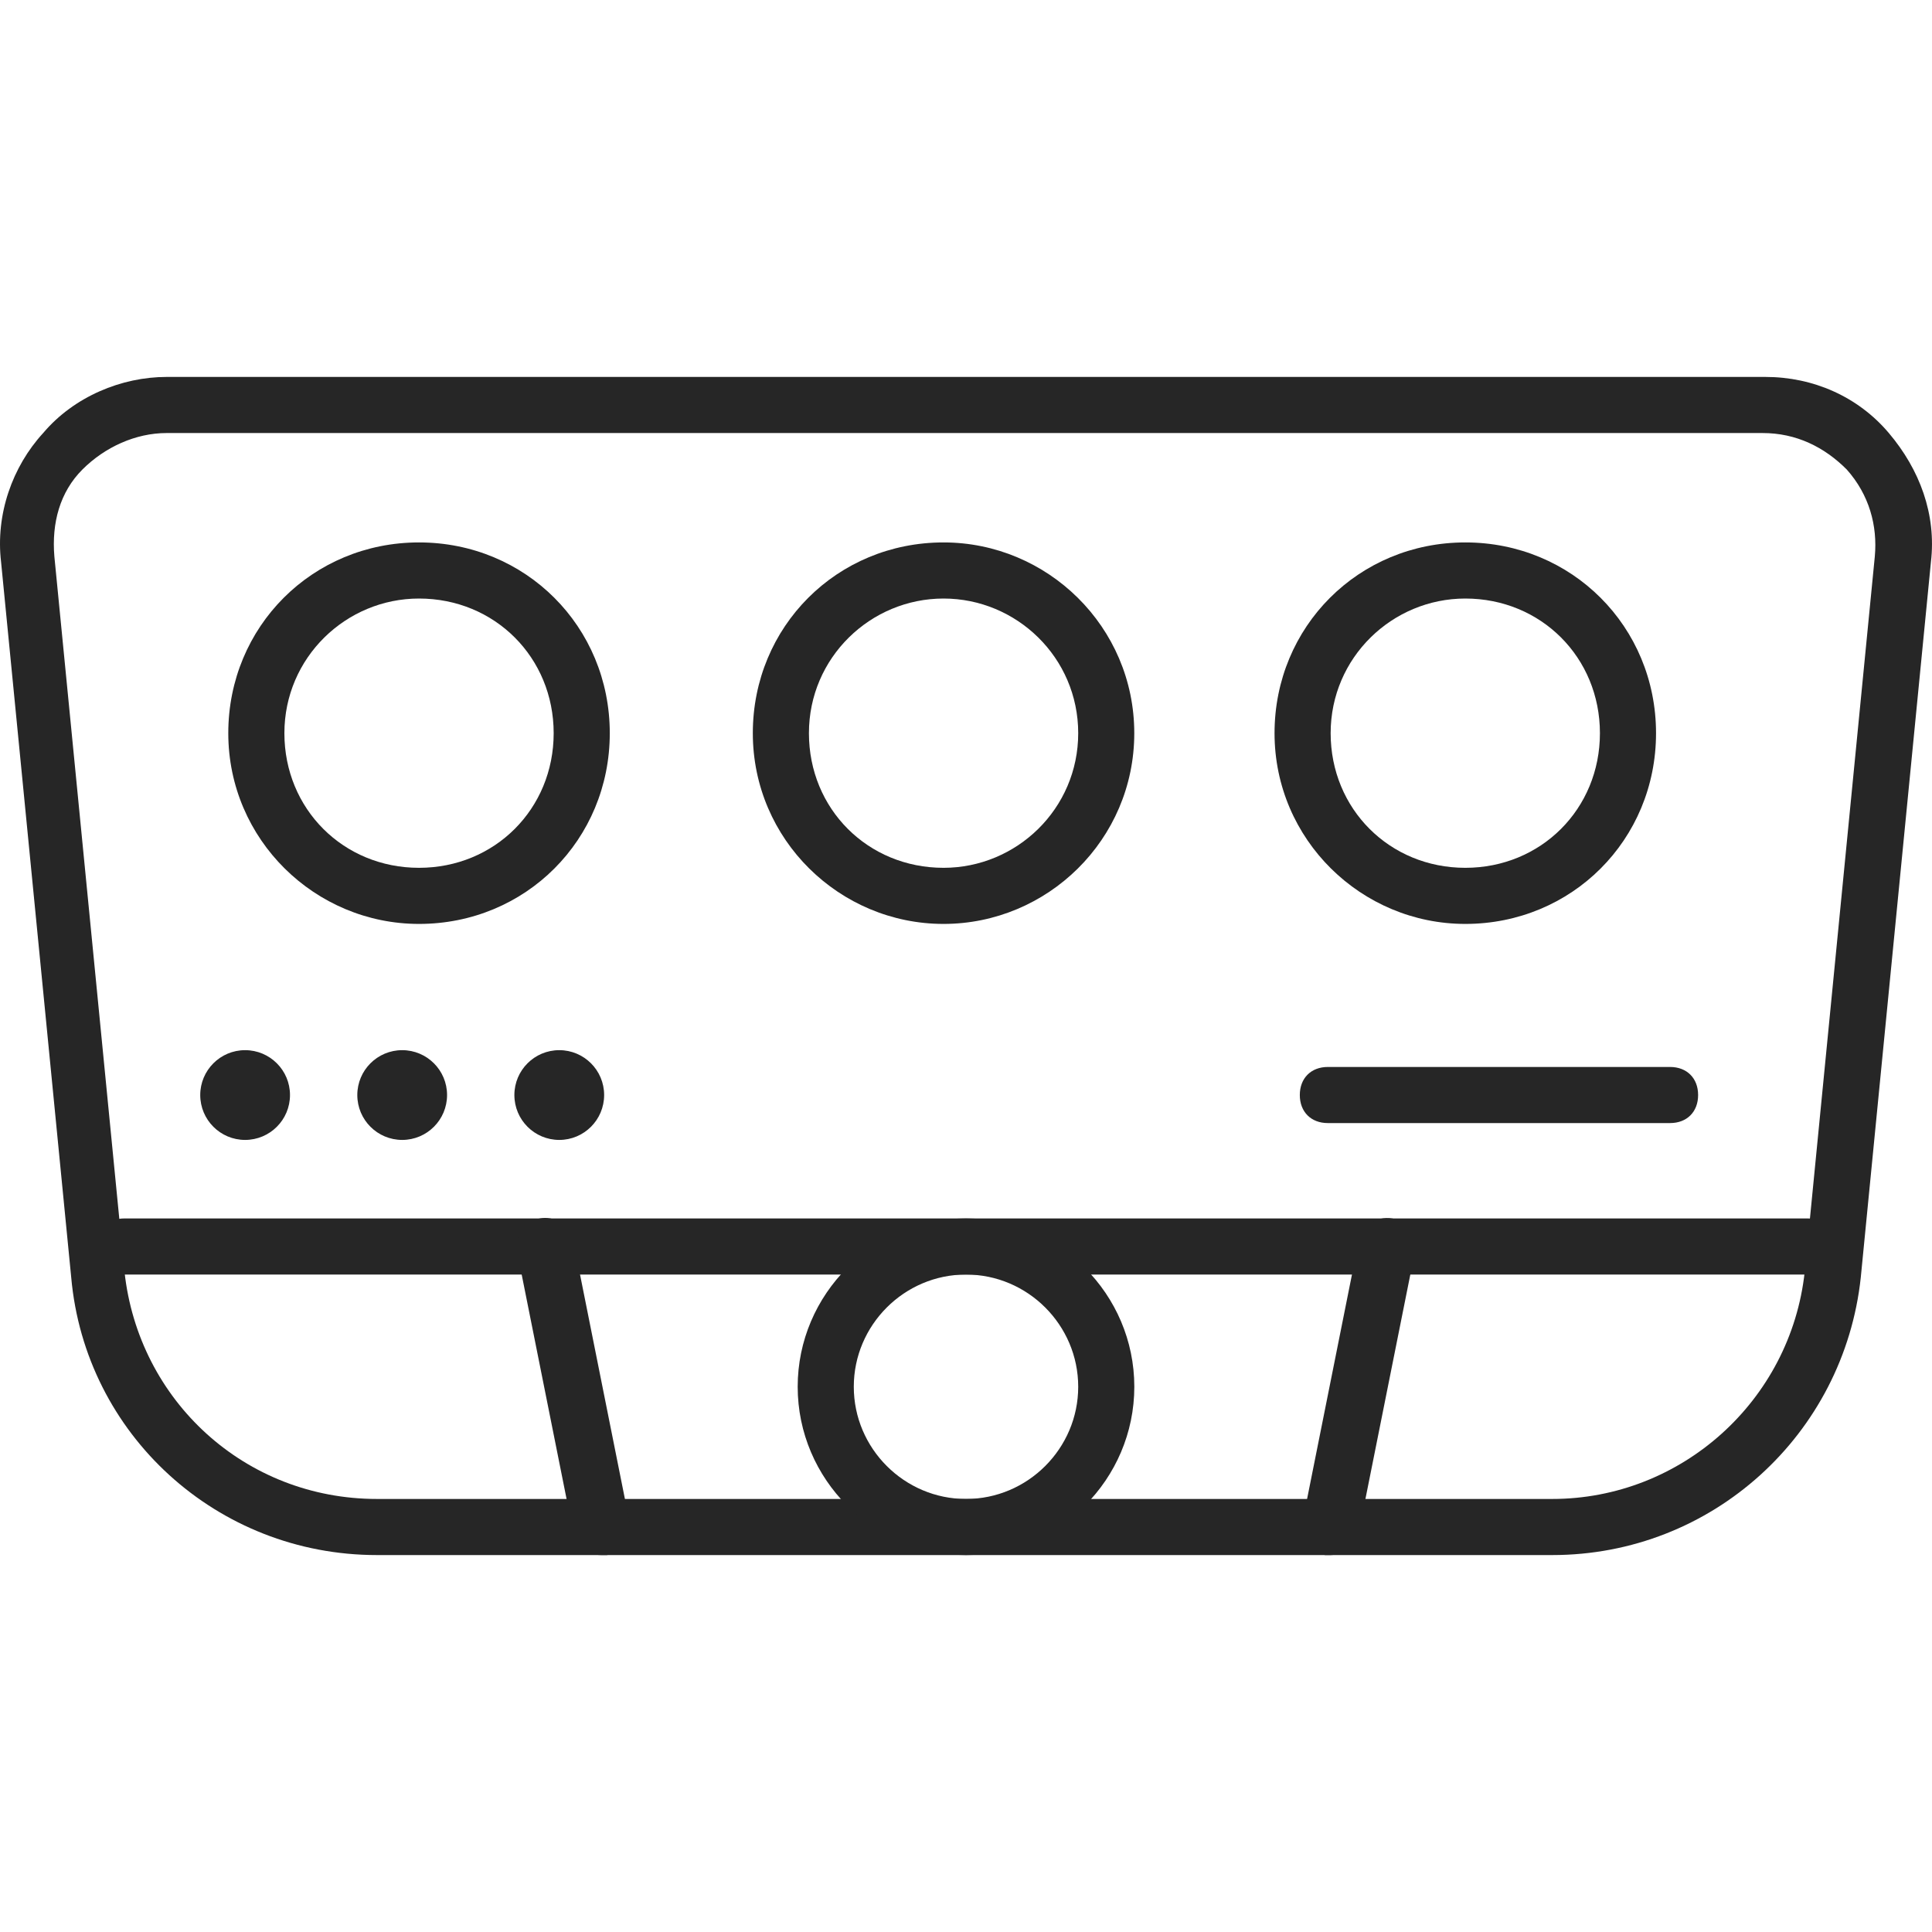
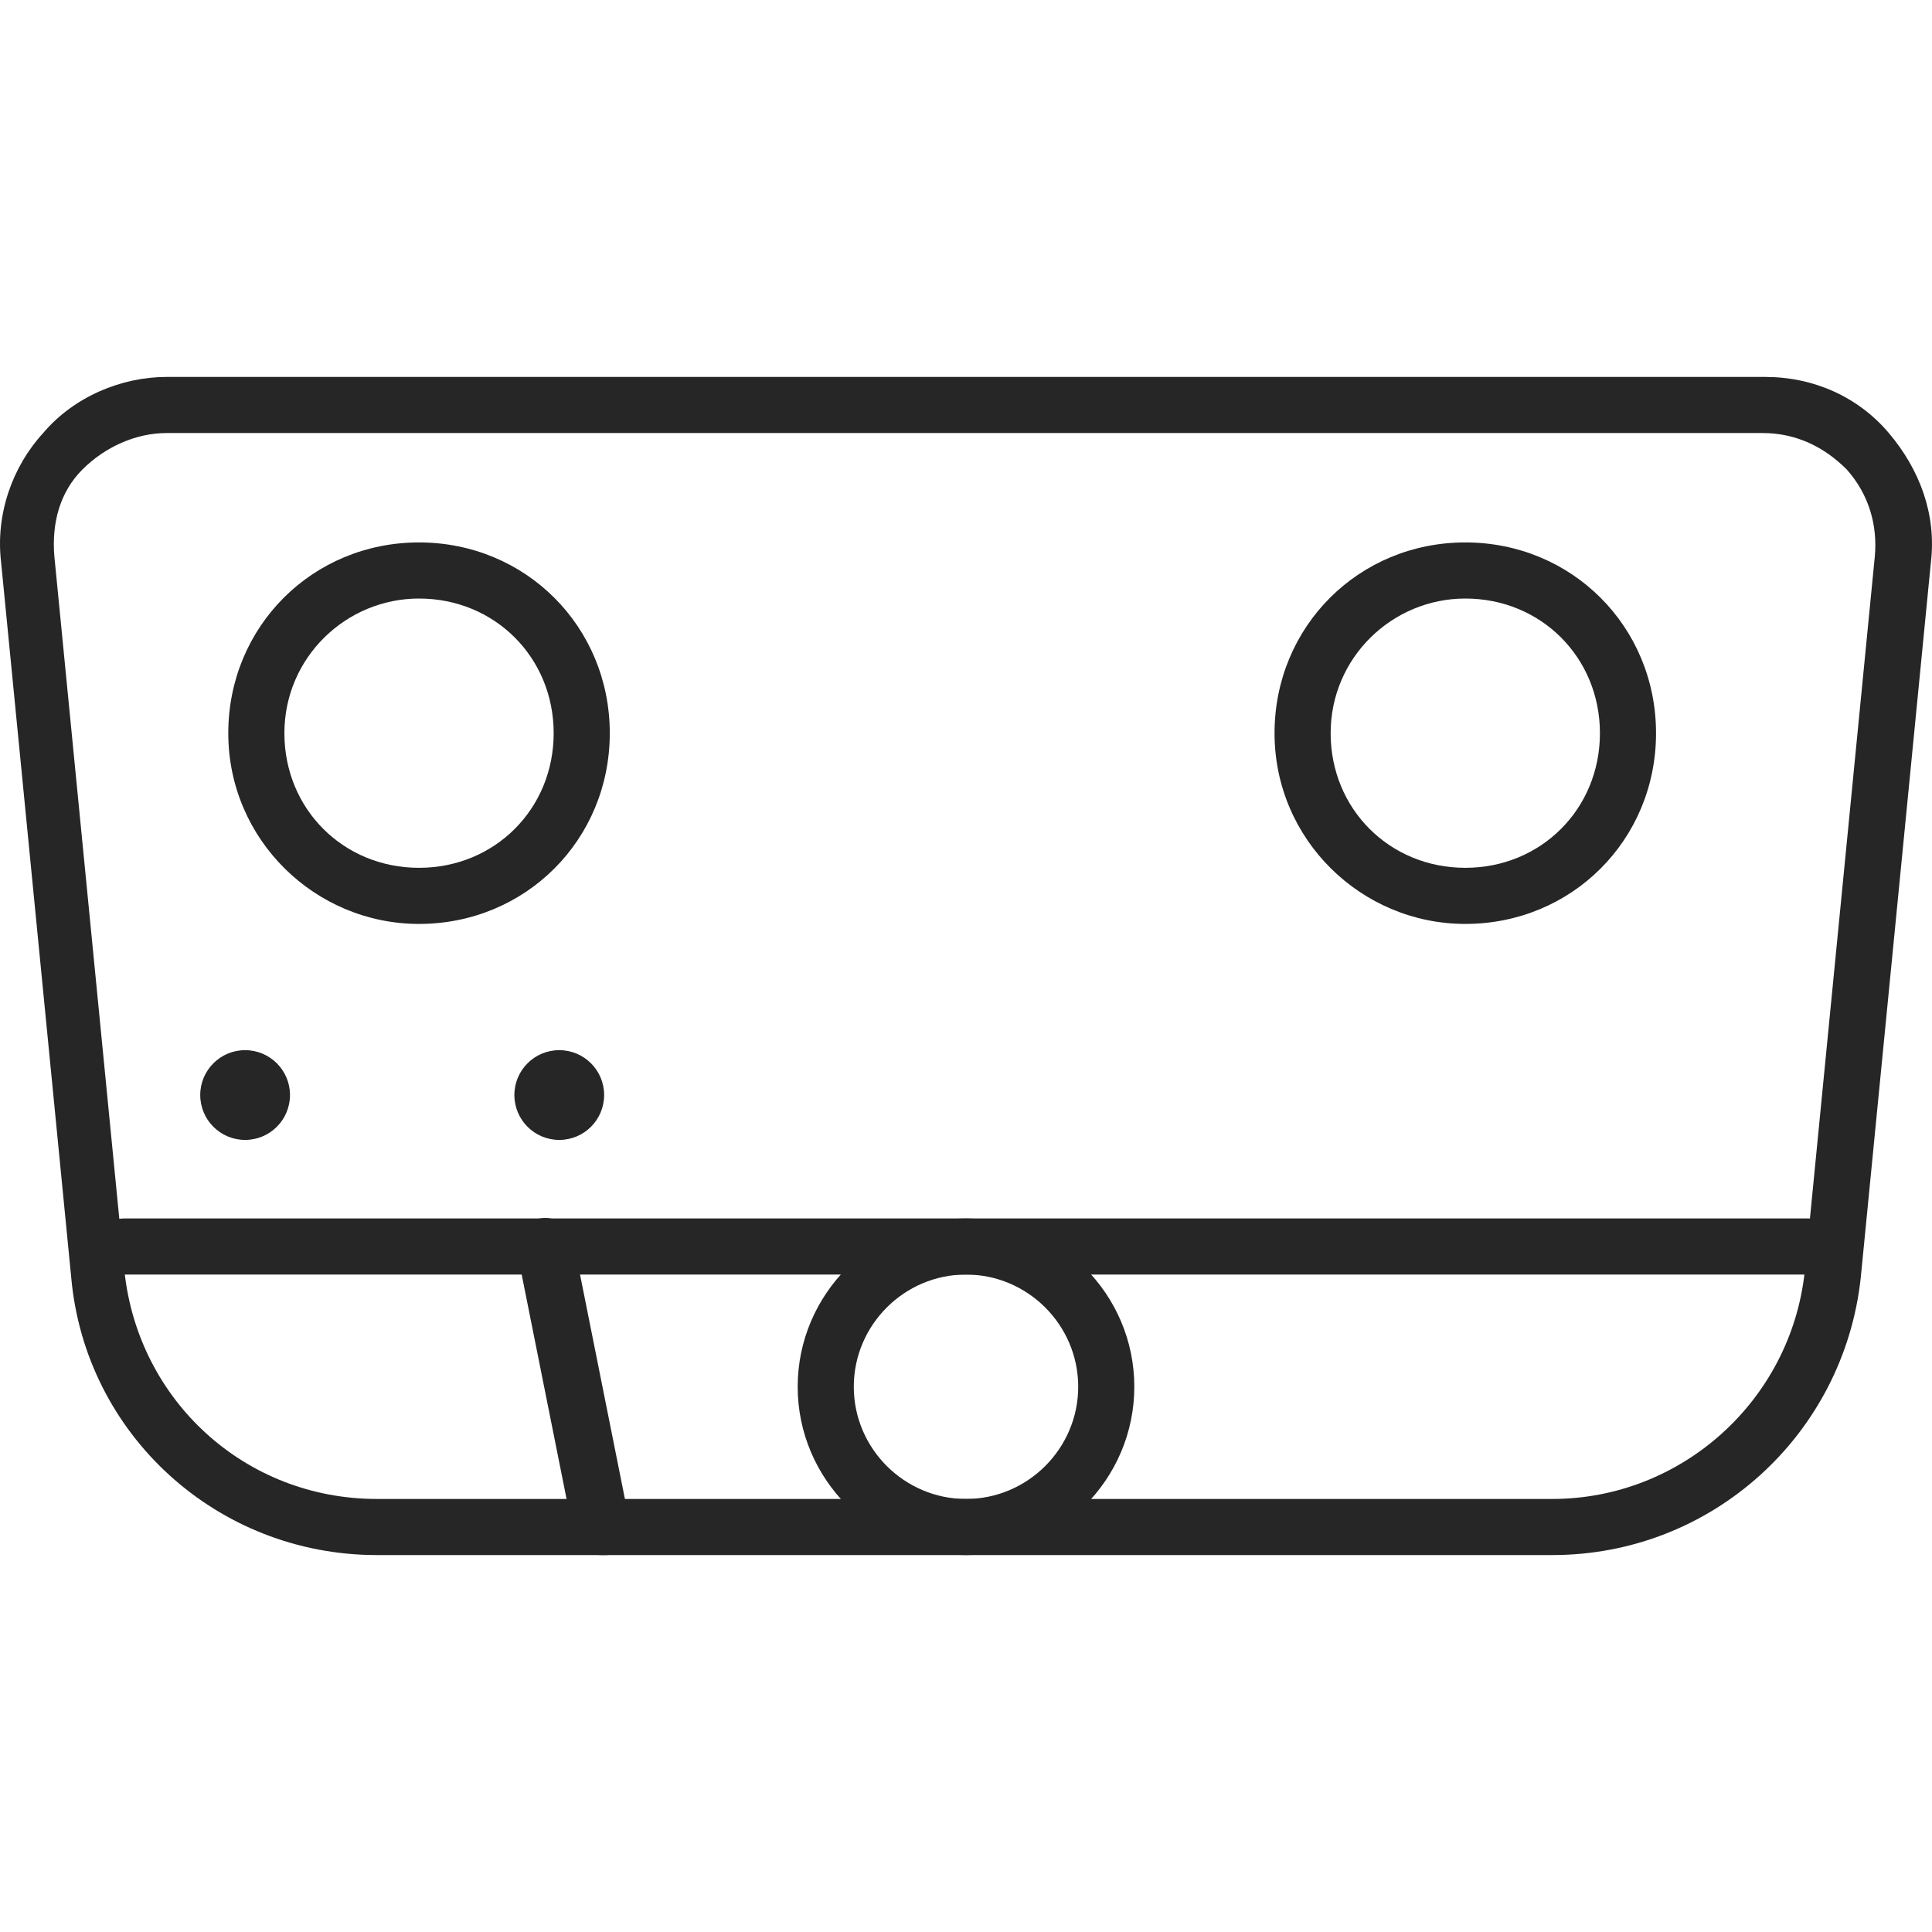
<svg xmlns="http://www.w3.org/2000/svg" width="50" height="50" viewBox="0 0 50 50" fill="none">
  <path d="M10.844 23.911C8.158 23.911 5.908 21.733 5.908 18.975C5.908 16.216 8.086 14.038 10.844 14.038C13.603 14.038 15.781 16.216 15.781 18.975C15.781 21.733 13.603 23.911 10.844 23.911ZM10.844 15.49C8.957 15.49 7.36 17.015 7.36 18.975C7.36 20.935 8.884 22.459 10.844 22.459C12.804 22.459 14.329 20.935 14.329 18.975C14.329 17.015 12.804 15.49 10.844 15.49Z" fill="#262626" />
  <path d="M37.922 23.911C35.236 23.911 32.985 21.733 32.985 18.975C32.985 16.216 35.163 14.038 37.922 14.038C40.68 14.038 42.858 16.216 42.858 18.975C42.858 21.733 40.68 23.911 37.922 23.911ZM37.922 15.49C36.034 15.49 34.437 17.015 34.437 18.975C34.437 20.935 35.962 22.459 37.922 22.459C39.882 22.459 41.406 20.935 41.406 18.975C41.406 17.015 39.882 15.49 37.922 15.49Z" fill="#262626" />
-   <path d="M24.419 23.911C21.733 23.911 19.483 21.733 19.483 18.975C19.483 16.216 21.661 14.038 24.419 14.038C27.105 14.038 29.355 16.216 29.355 18.975C29.355 21.733 27.105 23.911 24.419 23.911ZM24.419 15.49C22.532 15.49 20.935 17.015 20.935 18.975C20.935 20.935 22.459 22.459 24.419 22.459C26.307 22.459 27.904 20.935 27.904 18.975C27.904 17.015 26.307 15.49 24.419 15.49Z" fill="#262626" />
  <path d="M40.172 40.245H9.755C5.617 40.245 2.205 37.123 1.843 33.058L0.028 14.546C-0.118 13.312 0.318 12.078 1.117 11.207C1.915 10.263 3.149 9.755 4.311 9.755H45.689C46.923 9.755 48.085 10.263 48.883 11.207C49.682 12.151 50.117 13.312 49.972 14.546L48.157 33.058C47.722 37.123 44.31 40.245 40.172 40.245ZM4.311 11.207C3.512 11.207 2.714 11.57 2.133 12.151C1.552 12.732 1.334 13.53 1.407 14.401L3.222 32.913C3.585 36.252 6.343 38.793 9.755 38.793H40.172C43.511 38.793 46.343 36.252 46.706 32.913L48.52 14.401C48.593 13.603 48.375 12.804 47.794 12.151C47.214 11.57 46.488 11.207 45.617 11.207H4.311Z" fill="#262626" />
  <path d="M25 40.245C22.604 40.245 20.644 38.285 20.644 35.889C20.644 33.493 22.604 31.533 25 31.533C27.395 31.533 29.356 33.493 29.356 35.889C29.356 38.285 27.395 40.245 25 40.245ZM25 32.985C23.403 32.985 22.096 34.292 22.096 35.889C22.096 37.486 23.403 38.793 25 38.793C26.597 38.793 27.904 37.486 27.904 35.889C27.904 34.292 26.597 32.985 25 32.985Z" fill="#262626" />
  <path d="M46.778 32.985H3.222C2.786 32.985 2.496 32.695 2.496 32.259C2.496 31.824 2.786 31.533 3.222 31.533H46.778C47.214 31.533 47.504 31.824 47.504 32.259C47.504 32.695 47.141 32.985 46.778 32.985Z" fill="#262626" />
  <path d="M15.563 40.245C15.2 40.245 14.909 40.027 14.837 39.664L13.385 32.405C13.312 32.042 13.53 31.606 13.966 31.534C14.329 31.461 14.764 31.679 14.837 32.114L16.289 39.374C16.361 39.737 16.143 40.172 15.708 40.245C15.635 40.245 15.563 40.245 15.563 40.245Z" fill="#262626" />
-   <path d="M34.437 40.245C34.364 40.245 34.364 40.245 34.292 40.245C33.929 40.172 33.639 39.809 33.711 39.374L35.163 32.114C35.236 31.751 35.599 31.461 36.034 31.534C36.397 31.606 36.687 31.969 36.615 32.405L35.163 39.664C35.018 39.954 34.727 40.245 34.437 40.245Z" fill="#262626" />
-   <path d="M6.343 29.501C6.985 29.501 7.505 28.981 7.505 28.339C7.505 27.698 6.985 27.178 6.343 27.178C5.702 27.178 5.182 27.698 5.182 28.339C5.182 28.981 5.702 29.501 6.343 29.501Z" fill="#262626" />
-   <path d="M10.409 29.501C11.05 29.501 11.57 28.981 11.57 28.339C11.57 27.698 11.05 27.178 10.409 27.178C9.767 27.178 9.247 27.698 9.247 28.339C9.247 28.981 9.767 29.501 10.409 29.501Z" fill="#262626" />
+   <path d="M6.343 29.501C6.985 29.501 7.505 28.981 7.505 28.339C7.505 27.698 6.985 27.178 6.343 27.178C5.702 27.178 5.182 27.698 5.182 28.339C5.182 28.981 5.702 29.501 6.343 29.501" fill="#262626" />
  <path d="M14.474 29.501C15.115 29.501 15.635 28.981 15.635 28.339C15.635 27.698 15.115 27.178 14.474 27.178C13.832 27.178 13.312 27.698 13.312 28.339C13.312 28.981 13.832 29.501 14.474 29.501Z" fill="#262626" />
-   <path d="M43.221 29.065H34.364C33.929 29.065 33.639 28.775 33.639 28.339C33.639 27.904 33.929 27.613 34.364 27.613H43.221C43.657 27.613 43.947 27.904 43.947 28.339C43.947 28.775 43.657 29.065 43.221 29.065Z" fill="#262626" />
</svg>